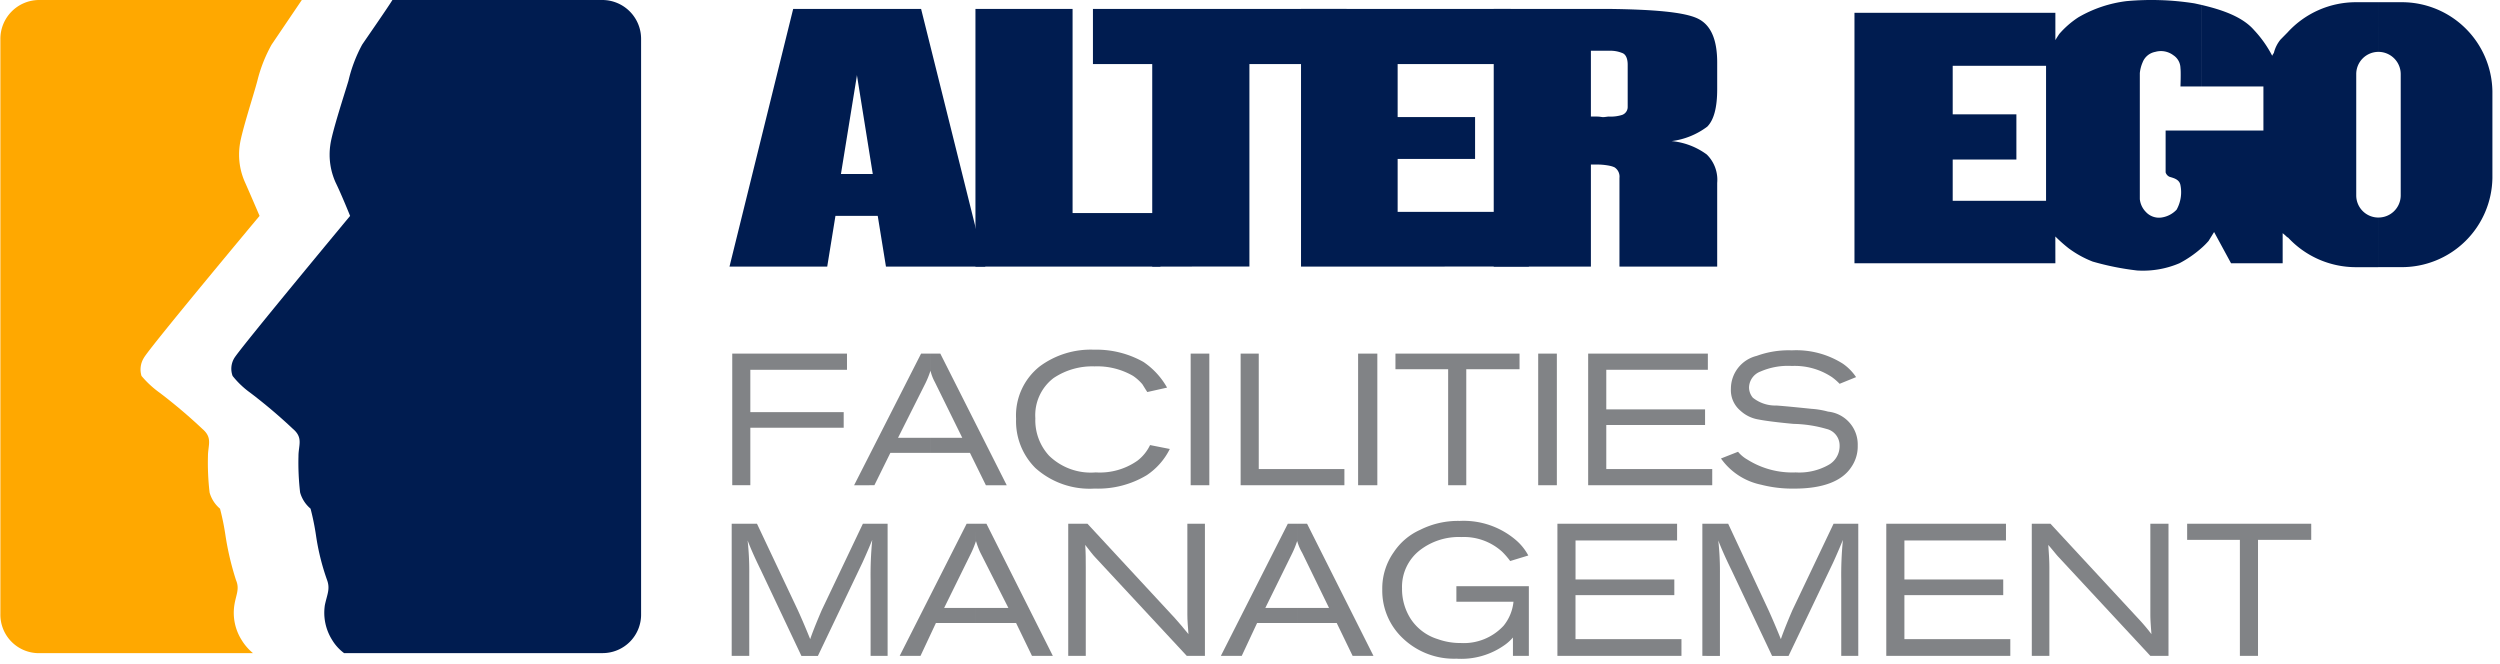
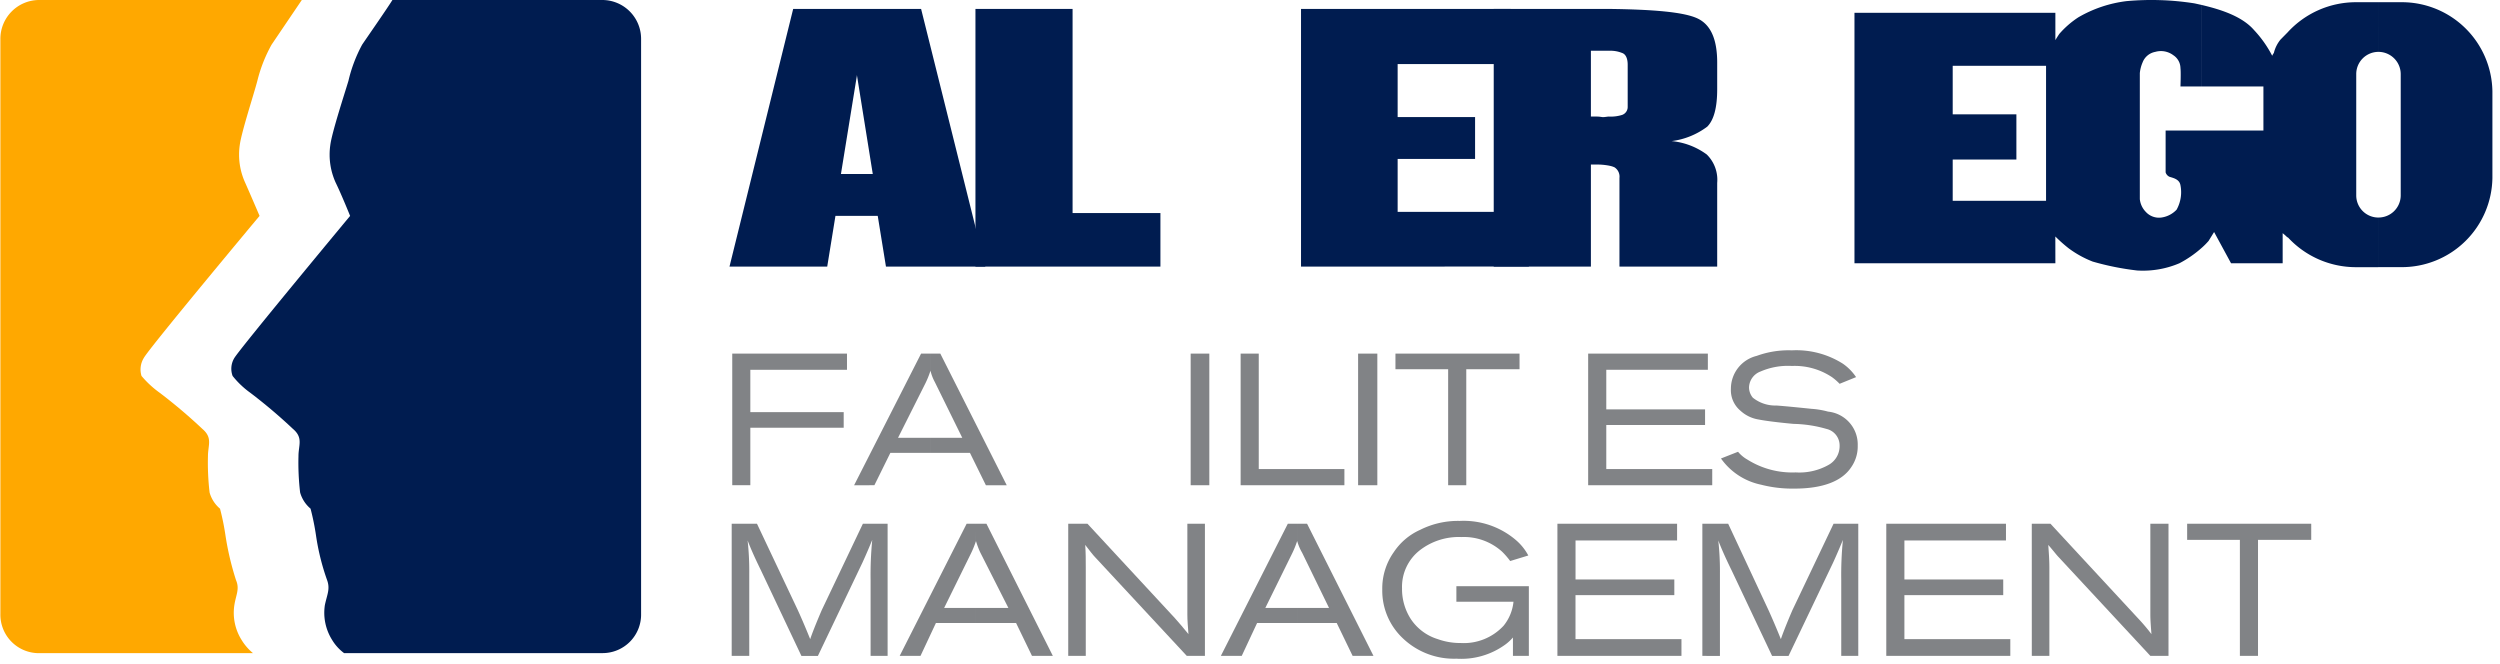
<svg xmlns="http://www.w3.org/2000/svg" width="226" height="60" viewBox="0 0 226 60">
  <defs>
    <style>.a{fill:none;}.b,.d{fill:#818386;}.b,.e,.f{fill-rule:evenodd;}.c{clip-path:url(#a);}.e,.g{fill:#001c50;}.f{fill:#ffa800;}</style>
    <clipPath id="a">
      <rect class="a" width="226" height="60" transform="translate(0 0)" />
    </clipPath>
  </defs>
  <g transform="translate(0.026)">
    <path class="b" d="M66.665,44.109V32.21H77.038v1.462H68.3V37.5H76.74v1.412H68.3v5.193Z" transform="translate(-0.496 -0.244)" />
    <g transform="translate(-0.026 0)">
      <g class="c" transform="translate(0 0)">
        <path class="b" d="M84.666,32.21h.893l6.005,11.9H89.679l-1.439-2.924H84.666V39.823h2.879l-2.482-5.042a4.079,4.079,0,0,1-.4-1.059V32.21Zm-6.9,11.9,6.055-11.9h.844v1.563a8.381,8.381,0,0,1-.447,1.109l-2.482,4.941h2.928v1.361H81.043L79.6,44.109Z" transform="translate(-0.555 -0.244)" />
-         <path class="b" d="M104.631,40.476l1.787.353a6.12,6.12,0,0,1-2.085,2.37,8.529,8.529,0,0,1-4.715,1.21,7.333,7.333,0,0,1-5.36-1.866,5.972,5.972,0,0,1-1.737-4.437,5.655,5.655,0,0,1,2.134-4.739,7.74,7.74,0,0,1,4.914-1.513,8.641,8.641,0,0,1,4.467,1.109,6.841,6.841,0,0,1,2.134,2.319l-1.787.4c-.2-.3-.347-.555-.447-.706a4.139,4.139,0,0,0-.844-.756,6.461,6.461,0,0,0-3.474-.857A6.263,6.263,0,0,0,95.9,34.426a4.223,4.223,0,0,0-1.638,3.63A4.726,4.726,0,0,0,95.5,41.434a5.407,5.407,0,0,0,4.219,1.513,5.918,5.918,0,0,0,3.772-1.059,3.867,3.867,0,0,0,1.142-1.412" transform="translate(-0.667 -0.242)" />
        <rect class="d" width="1.687" height="11.899" transform="translate(107.636 31.966)" />
        <path class="b" d="M112.975,44.109V32.21h1.638V42.647h7.743v1.462Z" transform="translate(-0.822 -0.244)" />
        <rect class="d" width="1.738" height="11.899" transform="translate(122.773 31.966)" />
        <path class="b" d="M127.078,33.622V32.21h11.217v1.412H133.48V44.109h-1.638V33.622Z" transform="translate(-0.929 -0.244)" />
-         <rect class="d" width="1.687" height="11.899" transform="translate(139.053 31.966)" />
        <path class="b" d="M144.632,44.109V32.21h10.82v1.462H146.27v3.58H155.2v1.412H146.27v3.983h9.578v1.462Z" transform="translate(-1.062 -0.244)" />
        <path class="b" d="M156.735,41.687l1.538-.605a3.036,3.036,0,0,0,.844.706,7.612,7.612,0,0,0,4.368,1.16,5.387,5.387,0,0,0,2.928-.655,1.945,1.945,0,0,0,1.042-1.765,1.532,1.532,0,0,0-1.192-1.513,11.475,11.475,0,0,0-2.977-.454c-1.638-.151-2.681-.3-3.176-.4a3.161,3.161,0,0,1-1.638-.807,2.412,2.412,0,0,1-.844-1.966,3.057,3.057,0,0,1,2.333-2.975,8.419,8.419,0,0,1,3.176-.5,7.857,7.857,0,0,1,4.616,1.21,4.564,4.564,0,0,1,1.191,1.21l-1.489.605a5.06,5.06,0,0,0-.695-.605,6.073,6.073,0,0,0-3.623-1.008,6.2,6.2,0,0,0-2.828.5,1.583,1.583,0,0,0-1.043,1.462,1.462,1.462,0,0,0,.347.908,3.25,3.25,0,0,0,2.134.706c.695.05,1.737.151,3.176.3a7.511,7.511,0,0,1,1.489.252,2.987,2.987,0,0,1,2.68,3.076,3.284,3.284,0,0,1-.6,1.966c-.843,1.26-2.581,1.916-5.112,1.916a11.355,11.355,0,0,1-3.027-.353,5.9,5.9,0,0,1-3.623-2.37" transform="translate(-1.154 -0.242)" />
        <path class="b" d="M66.615,59.655V47.706H68.9L72.57,55.47c.3.655.695,1.563,1.142,2.672.149-.454.5-1.361,1.042-2.622l3.722-7.815H80.71V59.655H79.172V52.8a32.389,32.389,0,0,1,.149-3.63c-.248.605-.546,1.311-.893,2.067l-4.02,8.42H72.918L69.245,51.89c-.546-1.109-.943-2.017-1.191-2.672a25.15,25.15,0,0,1,.149,2.975v7.462Z" transform="translate(-0.47 -0.362)" />
        <path class="b" d="M88.817,47.706h.943l6.005,11.949H93.879L92.44,56.68H88.817V55.319h2.928l-2.531-4.992a7.359,7.359,0,0,1-.4-1.059Zm-6.9,11.949,6.055-11.949h.844v1.563a8.381,8.381,0,0,1-.447,1.109l-2.432,4.941h2.879V56.68H85.194L83.8,59.655Z" transform="translate(-0.587 -0.362)" />
        <path class="b" d="M97.271,47.706h1.737l7.891,8.521c.4.454.844.958,1.241,1.462-.05-.655-.1-1.26-.1-1.765V47.706h1.588V59.655h-1.638L99.7,50.731c-.2-.2-.5-.605-.893-1.109.05.706.05,1.361.05,2.067v7.966H97.271Z" transform="translate(-0.703 -0.362)" />
        <path class="b" d="M118.073,47.706h.893l6.005,11.949h-1.885l-1.439-2.975h-3.574V55.319h2.879l-2.432-4.992a4.466,4.466,0,0,1-.447-1.059Zm-6.9,11.949,6.055-11.949h.844v1.563a8.383,8.383,0,0,1-.447,1.109l-2.432,4.941h2.879V56.68H114.45l-1.39,2.975Z" transform="translate(-0.808 -0.362)" />
        <path class="b" d="M137.69,59.653V57.989a4.1,4.1,0,0,1-.645.605,6.766,6.766,0,0,1-4.467,1.311,6.688,6.688,0,0,1-4.865-1.866,5.908,5.908,0,0,1-1.836-4.386,5.671,5.671,0,0,1,1.042-3.378,5.6,5.6,0,0,1,2.382-2.017,7.618,7.618,0,0,1,3.574-.807,7.273,7.273,0,0,1,5.062,1.714,4.812,4.812,0,0,1,1.142,1.412l-1.638.5a6.8,6.8,0,0,0-.744-.857,5.151,5.151,0,0,0-3.674-1.311,5.756,5.756,0,0,0-3.771,1.21,4.189,4.189,0,0,0-1.588,3.429,5,5,0,0,0,.793,2.773,4.51,4.51,0,0,0,2.433,1.815,6.037,6.037,0,0,0,2.085.353,4.9,4.9,0,0,0,3.871-1.563,4.093,4.093,0,0,0,.893-2.168h-5.162V53.351h6.551v6.3Z" transform="translate(-0.92 -0.36)" />
        <path class="b" d="M141.831,59.655V47.705H152.65v1.513h-9.181v3.529H152.4v1.412h-8.934v3.983h9.579v1.513Z" transform="translate(-1.041 -0.362)" />
        <path class="b" d="M155.034,59.655V47.706h2.333l3.624,7.765c.3.655.694,1.563,1.141,2.672.149-.454.5-1.361,1.042-2.622l3.722-7.815h2.233V59.655h-1.539V52.8a32.186,32.186,0,0,1,.15-3.63c-.249.605-.546,1.311-.893,2.067l-4.021,8.42h-1.488l-3.673-7.765c-.546-1.109-.943-2.017-1.191-2.672a25.144,25.144,0,0,1,.149,2.975v7.462Z" transform="translate(-1.141 -0.362)" />
        <path class="b" d="M171.788,59.655V47.705h10.82v1.513h-9.182v3.529h8.934v1.412h-8.934v3.983H183v1.513Z" transform="translate(-1.268 -0.362)" />
        <path class="b" d="M185.041,47.706h1.687l7.891,8.521a17.273,17.273,0,0,1,1.24,1.462c-.049-.655-.1-1.26-.1-1.765V47.706H197.4V59.655h-1.638l-8.288-8.924c-.2-.2-.5-.605-.943-1.109.05.706.1,1.361.1,2.067v7.966h-1.588Z" transform="translate(-1.368 -0.362)" />
        <path class="b" d="M199.194,49.168V47.705h11.217v1.462H205.6V59.655h-1.638V49.168Z" transform="translate(-1.476 -0.362)" />
        <path class="e" d="M31.229,59.041a4.157,4.157,0,0,1-1.092-1.21,4.611,4.611,0,0,1-.645-3.126c.2-.958.5-1.462.2-2.269a21.14,21.14,0,0,1-.993-3.983,22.607,22.607,0,0,0-.5-2.471,2.96,2.96,0,0,1-.943-1.462,23.059,23.059,0,0,1-.149-3.277c0-1.008.447-1.664-.5-2.471A47.609,47.609,0,0,0,22.742,35.5a7.951,7.951,0,0,1-1.588-1.513,1.868,1.868,0,0,1,.149-1.613c.5-.857,10.472-12.857,10.472-12.857s-.794-1.966-1.29-2.975a6.116,6.116,0,0,1-.5-3.429c.149-1.16,1.29-4.639,1.638-5.8a13.086,13.086,0,0,1,1.241-3.277C33.413,3.227,35.1.807,35.6,0H54.606A3.513,3.513,0,0,1,58.08,3.529V55.512a3.481,3.481,0,0,1-3.474,3.529Z" transform="translate(-0.125 0)" />
        <path class="f" d="M27.248,0l-2.73,4.034a13.216,13.216,0,0,0-1.29,3.277c-.3,1.16-1.439,4.638-1.588,5.8a6.116,6.116,0,0,0,.5,3.429c.447,1.008,1.29,2.975,1.29,2.975s-10.026,12-10.472,12.857a1.983,1.983,0,0,0-.2,1.613A8.925,8.925,0,0,0,14.393,35.5a47.61,47.61,0,0,1,3.871,3.277c.943.807.5,1.462.5,2.471a23.059,23.059,0,0,0,.149,3.277,2.96,2.96,0,0,0,.943,1.462,22.606,22.606,0,0,1,.5,2.471,26.008,26.008,0,0,0,.943,3.983c.347.807,0,1.311-.149,2.269a4.611,4.611,0,0,0,.645,3.126,4.793,4.793,0,0,0,1.042,1.21H3.474A3.481,3.481,0,0,1,0,55.511V3.529A3.512,3.512,0,0,1,3.474,0Z" transform="translate(0.035 0)" />
        <path class="e" d="M77.929,15.737h1.439L77.929,6.762V.813h5.807l5.807,23.294H80.56l-.744-4.588H77.929Zm-1.439,0h1.439v3.781H75.994l-.744,4.588H66.415L72.172.813h5.757v6.05Z" transform="translate(-0.469 -0.006)" />
        <path class="g" d="M88.82,24.106V.813H97.6V19.266h7.941v4.84Z" transform="translate(-0.639 -0.006)" />
-         <path class="g" d="M104.882,24.106V5.8h-5.36V.813h22.931V5.8h-8.786v18.3Z" transform="translate(-0.72 -0.006)" />
        <path class="g" d="M118.476,24.106V.813h18.959V5.8H127.211v4.79h7v3.781h-7v4.79h11.862v4.941Z" transform="translate(-0.864 -0.006)" />
        <path class="g" d="M146.453.813c4.168.05,6.8.3,7.991.857s1.787,1.866,1.787,3.983v2.42c0,1.664-.3,2.773-.893,3.378a6.791,6.791,0,0,1-3.227,1.311,6.37,6.37,0,0,1,3.177,1.21,3.2,3.2,0,0,1,.943,2.571v7.563h-8.835V16.09a1,1,0,0,0-.447-.958,1.99,1.99,0,0,0-.5-.151V10.544a3.415,3.415,0,0,0,1.191-.151.758.758,0,0,0,.5-.706V5.855c0-.605-.2-.958-.5-1.059a2.814,2.814,0,0,0-1.191-.2ZM136.03,24.107V.813h10.423V4.594h-1.639v5.949h.546c.249,0,.447.05.546.05.2,0,.4-.05.547-.05v4.437a5.768,5.768,0,0,0-1.093-.1h-.546v9.227Z" transform="translate(-0.997 -0.006)" />
        <path class="e" d="M216.237.2h2.084a8.188,8.188,0,0,1,8.239,8.067v7.815a8.188,8.188,0,0,1-8.239,8.067h-2.084V19.664a2.008,2.008,0,0,0,2.034-1.966V6.706a2.017,2.017,0,0,0-2.034-2.017ZM200.3.454c1.687.4,3.623,1.008,4.715,2.269a10.188,10.188,0,0,1,1.638,2.319,1.079,1.079,0,0,1,.149-.252,3.062,3.062,0,0,1,.6-1.21l.645-.655A8.368,8.368,0,0,1,214.2.2h2.036V4.689a2.008,2.008,0,0,0-1.986,2.017V17.7a2,2,0,0,0,1.986,1.966v4.487H214.2a8.368,8.368,0,0,1-6.154-2.723v.05a4.739,4.739,0,0,0-.447-.4V23.8h-4.665L201.4,20.975l-.5.807a6.636,6.636,0,0,1-.6.605V11.8h5.559V7.815H200.3ZM187.052,23.8H181.99V18.151h4.219V5.95H181.99V1.16h5.062V3.63s.05-.1.347-.555a8.191,8.191,0,0,1,1.737-1.513A11.392,11.392,0,0,1,193.5.1a25.006,25.006,0,0,1,6.1.2c.248.05.447.1.695.151V7.815h-1.936s.05-1.26,0-1.664a1.412,1.412,0,0,0-.645-1.16,1.866,1.866,0,0,0-1.638-.3,1.517,1.517,0,0,0-1.142.958,3.208,3.208,0,0,0-.248.958V18a1.933,1.933,0,0,0,.546,1.16,1.613,1.613,0,0,0,1.439.5,2.332,2.332,0,0,0,1.34-.706,3.261,3.261,0,0,0,.347-2.218c-.1-.555-.695-.655-.993-.756a.643.643,0,0,1-.347-.4V11.8H200.3V22.386a9.911,9.911,0,0,1-2.035,1.412,8.421,8.421,0,0,1-3.822.655,24.549,24.549,0,0,1-4.02-.807,9.284,9.284,0,0,1-2.184-1.21,13.141,13.141,0,0,1-1.191-1.059ZM181.99,14.42h1.538V10.336H181.99Zm0,9.378h-13.1V1.16h13.1V5.95h-4.219v4.386h4.219V14.42h-4.219v3.731h4.219Z" transform="translate(-1.246 0)" />
      </g>
    </g>
  </g>
</svg>